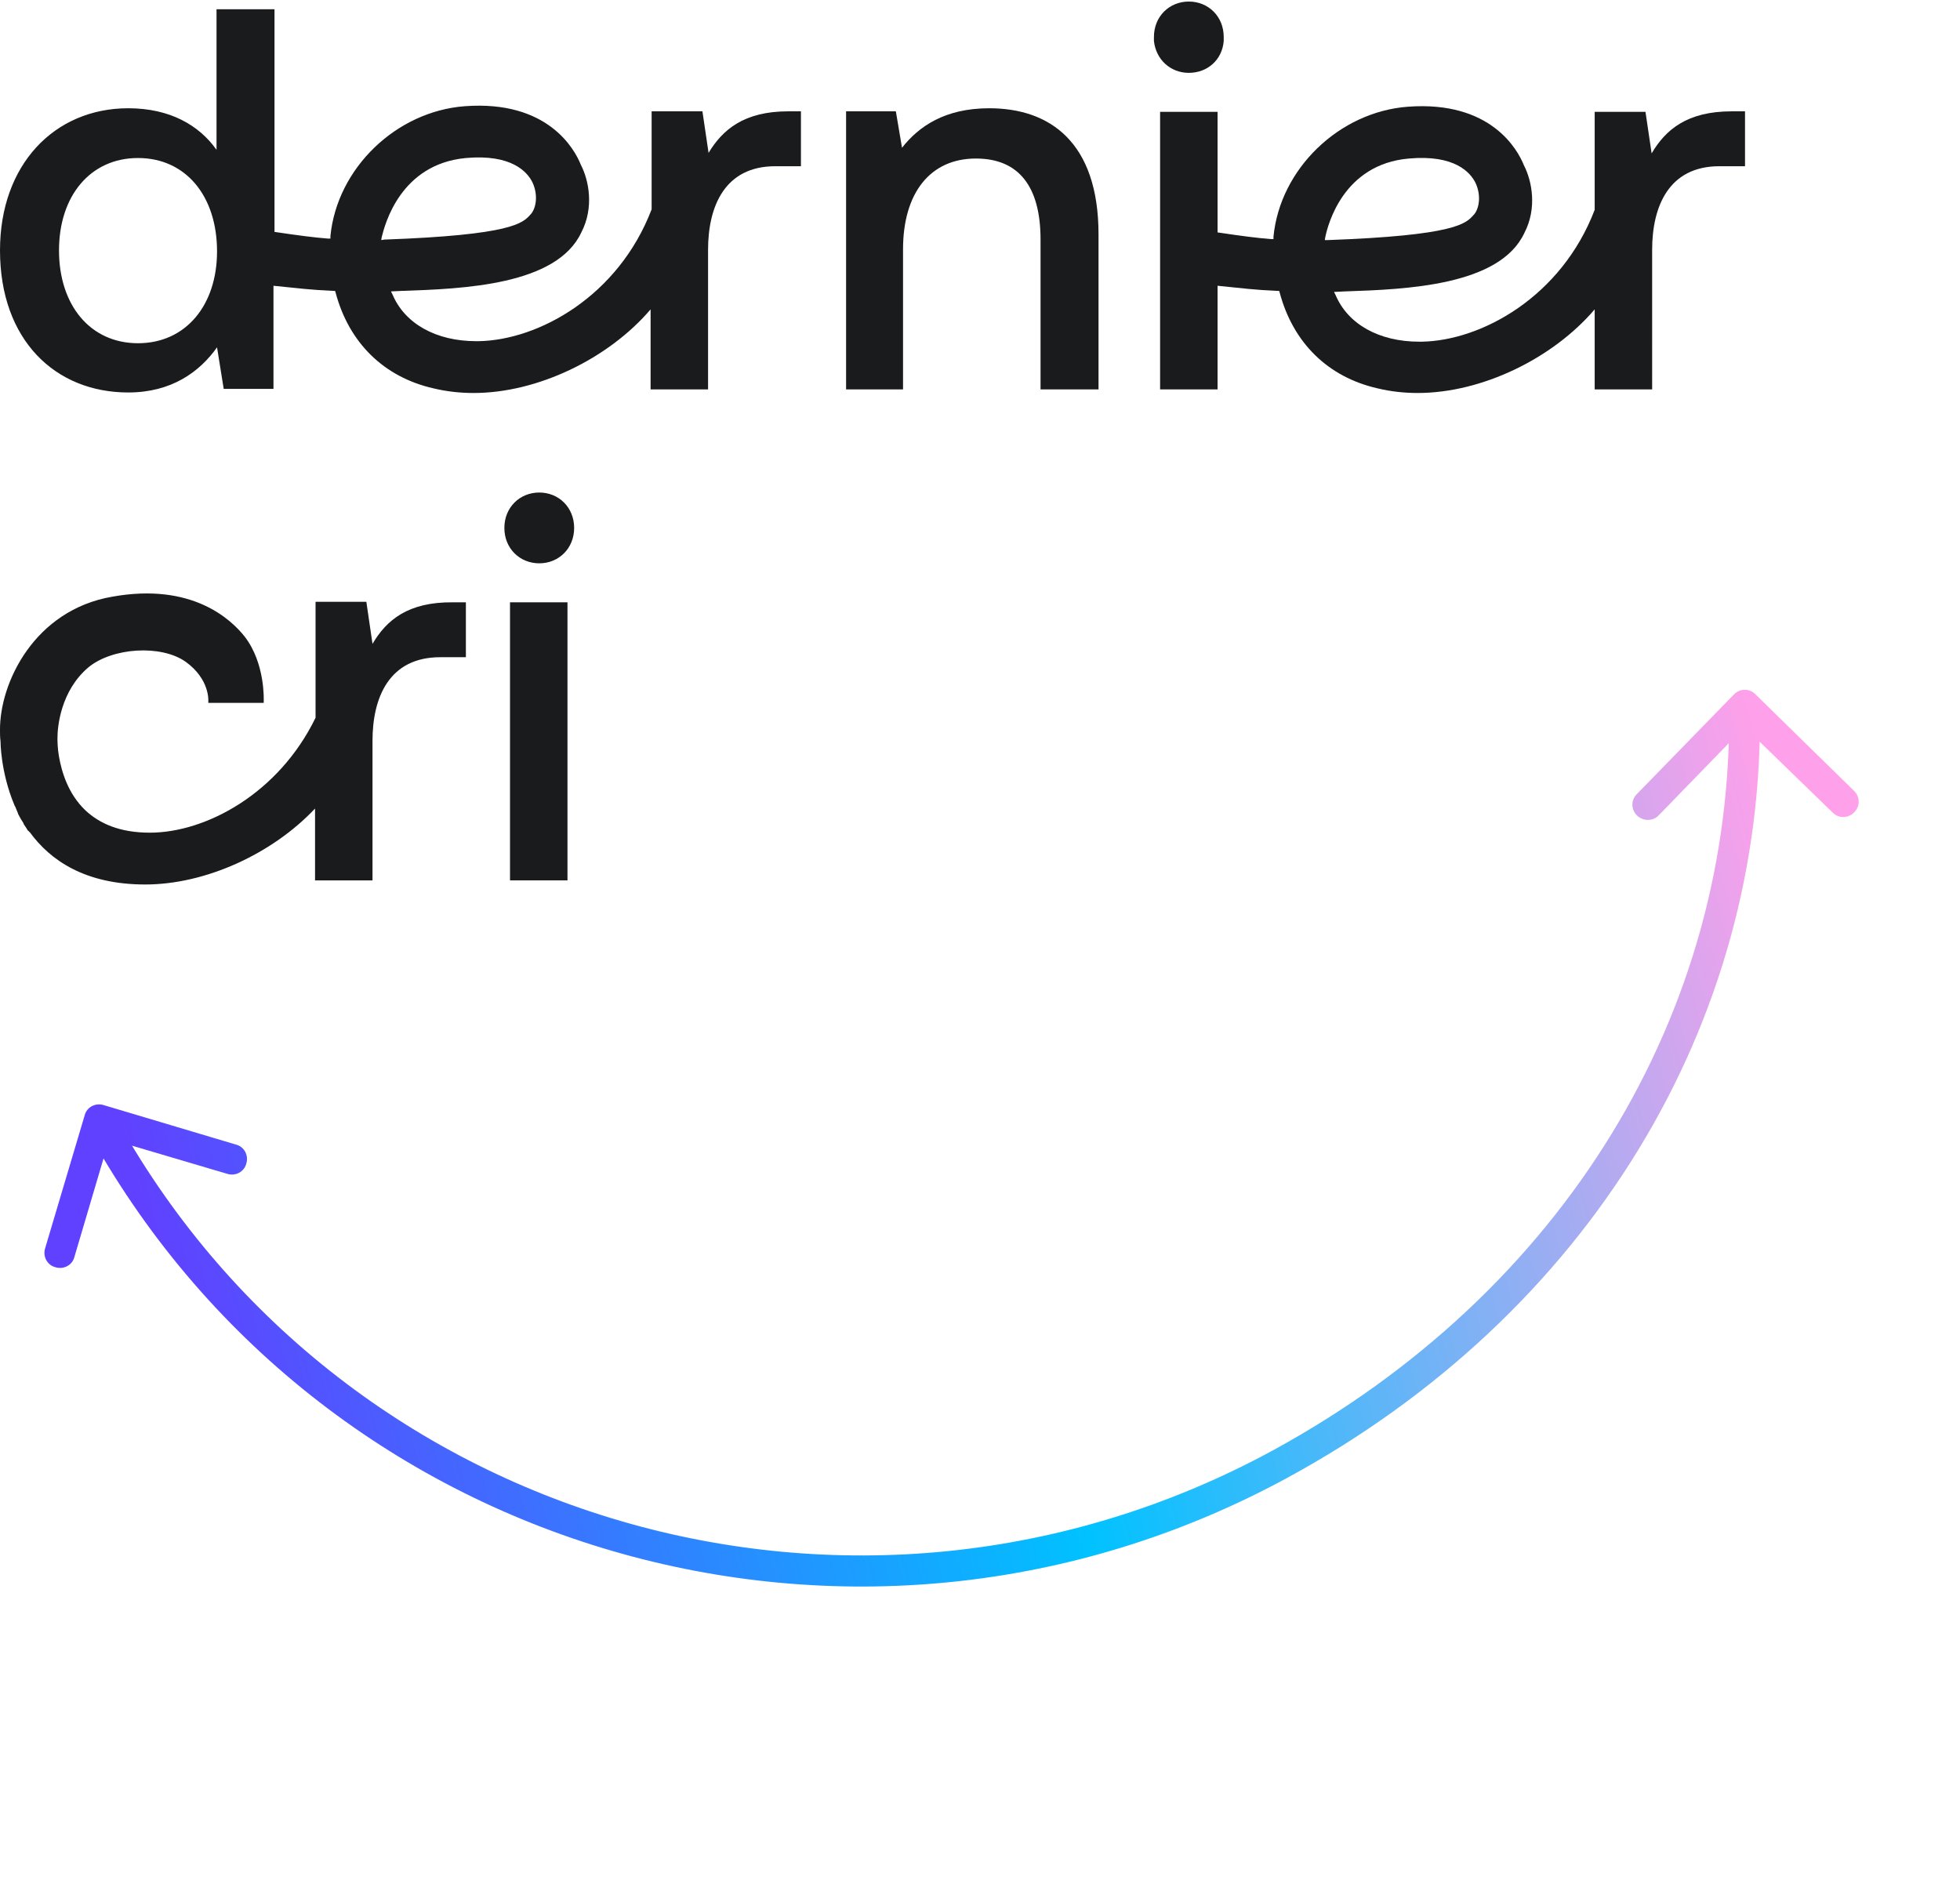
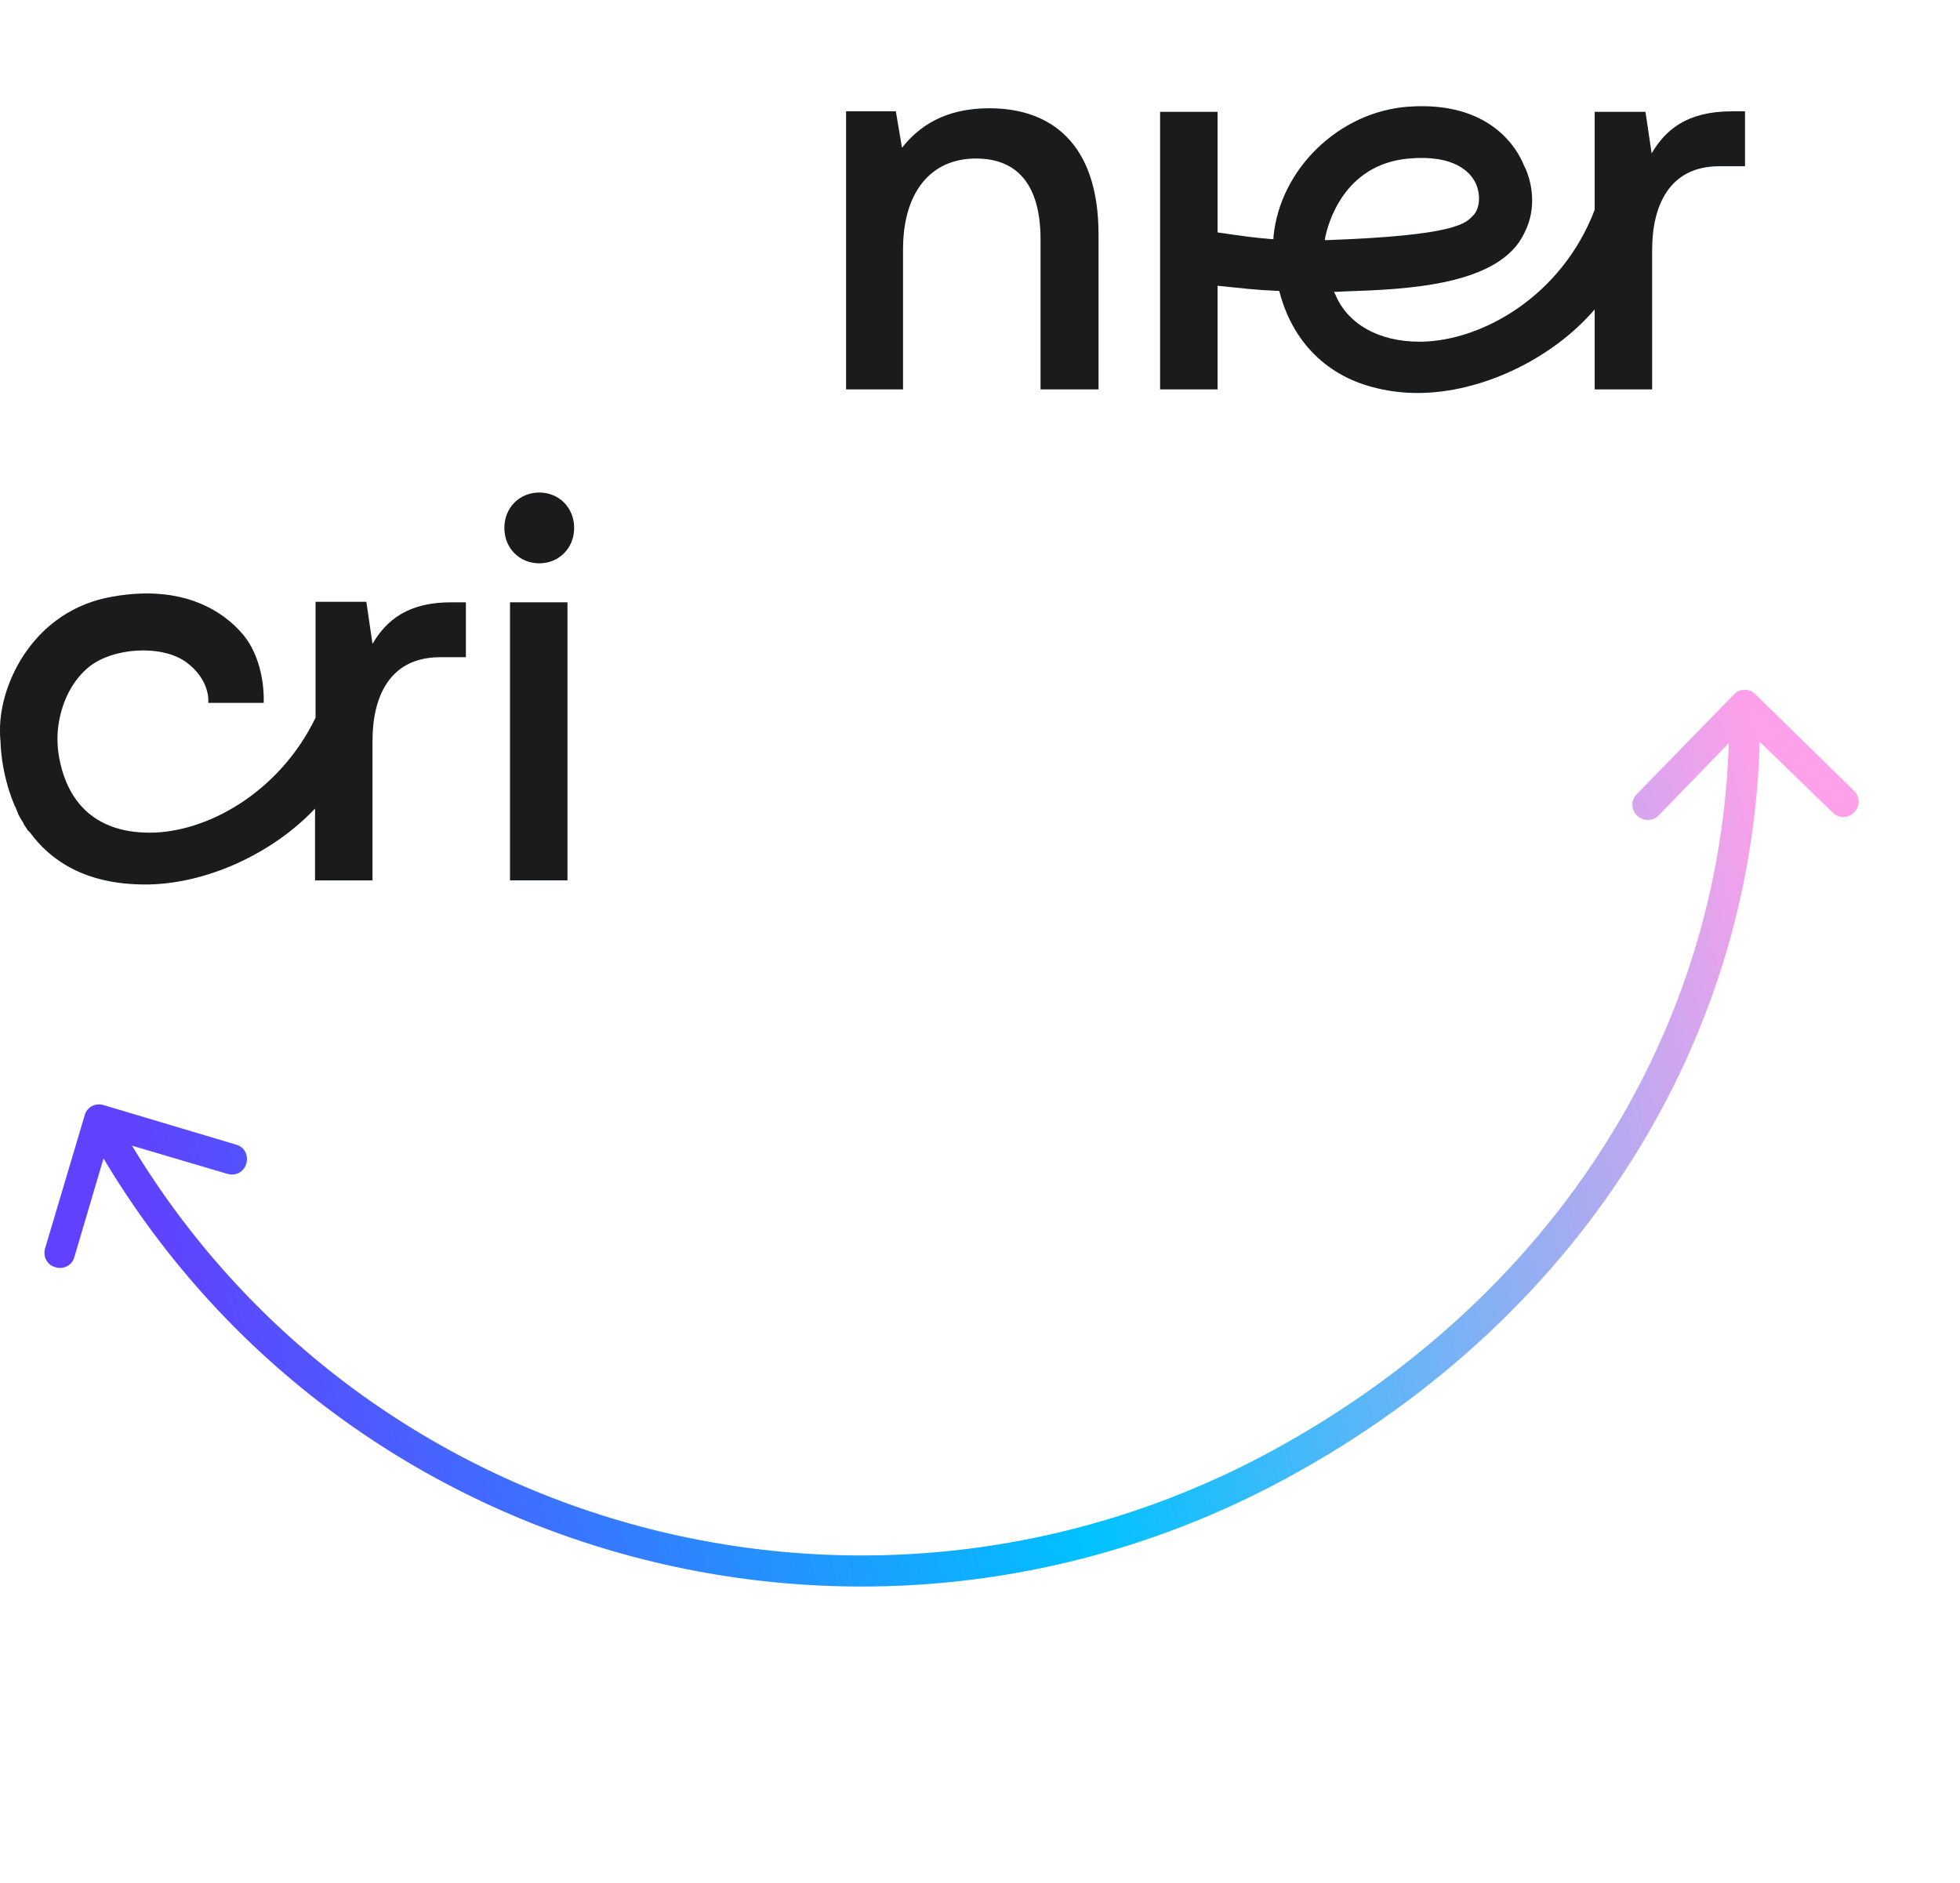
<svg xmlns="http://www.w3.org/2000/svg" version="1.1" id="Calque_1" x="0px" y="0px" viewBox="0 0 382 367" style="enable-background:new 0 0 382 367;" xml:space="preserve">
  <style type="text/css">
	.st0{fill:url(#SVGID_1_);}
	.st1{fill:#1A1B1D;}
</style>
  <linearGradient id="SVGID_1_" gradientUnits="userSpaceOnUse" x1="356.653" y1="171.313" x2="39.097" y2="88.766" gradientTransform="matrix(1 0 0 -1 0 368)">
    <stop offset="0" style="stop-color:#FFA0EA" />
    <stop offset="0.505" style="stop-color:#00C2FF" />
    <stop offset="1" style="stop-color:#6041FF" />
  </linearGradient>
  <path class="st0" d="M20.2,215.4c-1.6-0.5-3.3,0.4-3.7,2l-7.7,25.9c-0.5,1.6,0.4,3.3,2,3.7c1.6,0.5,3.3-0.4,3.7-2l6.8-23l23,6.8  c1.6,0.5,3.3-0.4,3.7-2c0.5-1.6-0.4-3.3-2-3.7L20.2,215.4z M342.1,135.3c-1.2-1.2-3.1-1.1-4.2,0.1L319,154.8  c-1.2,1.2-1.1,3.1,0.1,4.2s3.1,1.1,4.2-0.1l16.7-17.2l17.2,16.7c1.2,1.2,3.1,1.1,4.2-0.1c1.2-1.2,1.1-3.1-0.1-4.2L342.1,135.3z   M247.9,282.8c-81.1,44-182.2,14.4-225.9-66l-5.3,2.9c45.3,83.4,150.1,114,234.1,68.4L247.9,282.8z M337,137.5  c0.9,59.9-32.3,114.4-89.1,145.3l2.9,5.3c58.6-31.8,93.2-88.4,92.2-150.6L337,137.5z" />
  <g>
    <path class="st1" d="M192.8,21.1c-8.6,0-13.7,3.5-17,7.7l-1.2-7.1h-9.7v54.2H176V48.6c0-11,5.3-17.7,14.2-17.7   c8.4,0,12.6,5.5,12.6,15.8v29.2h11.3V45.7C214.1,27.6,204.5,21.1,192.8,21.1z" />
-     <path class="st1" d="M231.7,14.2c3.6,0,6.5-2.5,6.8-6.2c0-0.3,0-0.5,0-0.8c0-4-3-6.9-6.8-6.9s-6.8,2.9-6.8,6.9c0,0.3,0,0.5,0,0.8   C225.3,11.6,228.1,14.2,231.7,14.2z" />
-     <path class="st1" d="M138.1,29.8l-1.2-8.1h-9.9v19.1c-6.5,17-22.1,25.5-33.7,25.7c-0.2,0-0.3,0-0.5,0c-7.8,0-13.9-3.4-16.3-9.1   l-0.3-0.6l2.1-0.1c12-0.4,30.2-1.1,35-11.4c2.5-4.8,1.5-10.1-0.1-13.2c-1.2-3-6.4-12.6-22.6-11.4c-13.4,1-24.9,12.1-26.2,25.3   l0,0.5l-0.5,0c-2.6-0.2-5.7-0.6-10.4-1.3v-0.6V1.8H42.2v27.4c-3.4-4.8-9.1-8.1-17.2-8.1c-14.4,0-25,11-25,27.7   c0,17.4,10.7,27.7,25,27.7c8.4,0,13.9-4,17.3-8.8l1.3,8.1h9.7V56.1v-0.4c5,0.5,7.2,0.8,11.7,1l0.3,0l0.1,0.3   c2.6,9.8,9.4,16.5,19.1,18.7c2.5,0.6,5.1,0.9,7.8,0.9c12.5,0,26.3-6.7,34.5-16.3v15.6h11.2V48.7c0-8.4,3.2-16.3,13.1-16.3h5V21.7   h-2.5C145,21.7,140.8,25.3,138.1,29.8z M26.9,66.9c-9.3,0-15.4-7.4-15.4-18.1c0-10.6,6.1-18,15.4-18c9.3,0,15.4,7.4,15.4,18.2   C42.3,59.5,36.2,66.9,26.9,66.9z M74.3,46.8l0.1-0.6C75,43.8,78,32,90.8,30.8c8.9-0.8,12,2.7,13,4.8c1.1,2.4,0.7,4.9-0.3,6.1   l-0.1,0.1c-1.5,1.7-3.6,4-28.5,4.9L74.3,46.8z" />
    <path class="st1" d="M337.5,21.7c-8.7,0-12.9,3.6-15.6,8.2l-1.2-8.1h-9.9v19.1c-6.5,17-22.1,25.5-33.7,25.7c-0.2,0-0.3,0-0.5,0   c-7.8,0-13.9-3.4-16.3-9.1l-0.3-0.6l2.1-0.1c12-0.4,30.2-1.1,35-11.4c2.5-4.8,1.5-10.1-0.1-13.2c-1.2-3-6.4-12.6-22.6-11.4   c-13.4,1-24.9,12.1-26.2,25.3l0,0.5l-0.5,0c-2.6-0.2-5.7-0.6-10.4-1.3V21.8h-11.2v54.1h11.2V55.7c5,0.5,7.1,0.8,11.7,1l0.3,0   l0.1,0.3c2.6,9.8,9.4,16.5,19.1,18.7c2.5,0.6,5.1,0.9,7.8,0.9c12.5,0,26.3-6.7,34.5-16.3v15.6h11.2V48.7c0-8.4,3.2-16.3,13.1-16.3   h5V21.7H337.5z M258.2,46.8l0.1-0.6c0.5-2.4,3.5-14.2,16.3-15.3c8.9-0.8,12,2.7,13,4.8c1.1,2.4,0.7,4.9-0.3,6.1l-0.1,0.1   c-1.5,1.7-3.6,4-28.5,4.9L258.2,46.8z" />
    <path class="st1" d="M105.1,96c-3.8,0-6.8,2.9-6.8,6.9c0,4,3,6.9,6.8,6.9c3.8,0,6.8-2.9,6.8-6.9C111.9,98.9,108.9,96,105.1,96z" />
    <rect x="99.4" y="117.4" class="st1" width="11.2" height="54.2" />
    <path class="st1" d="M72.6,125.5l-1.2-8.2h-9.9v17.3v5.3c-7.2,14.8-21.4,22.4-32.3,22.4c-5.9,0-9.8-1.8-12.5-4.3   c-3.5-3.3-4.7-7.7-5.2-10.5c-0.3-1.7-0.3-3-0.3-3.7c0-2.1,0.6-9.1,6-13.7c4.7-3.9,14.2-4.5,19-1.1c4.7,3.4,4.4,7.6,4.4,7.6l0,0.4   h10.8l0-0.3c0-0.3,0.3-7.4-3.7-12.6c-2.6-3.3-10.2-10.6-25.8-7.8C6.7,118.9-0.1,133.1,0,142.4c0,0.6,0,1.3,0.1,2.1   c0,0,0,6,2.7,12.4c0,0.1,0.1,0.2,0.1,0.2c0.1,0.2,0.2,0.4,0.3,0.7s0.2,0.4,0.3,0.7c0,0,0,0,0,0.1c0.3,0.6,0.7,1.3,1.1,1.9   c0,0,0,0.1,0,0.1c0.2,0.3,0.4,0.6,0.6,0.9c0.1,0.2,0.2,0.4,0.4,0.5c0.1,0.1,0.1,0.2,0.2,0.2c4,5.5,10.8,10.2,22.5,10.2   c11.8,0,24.8-6,33.1-14.8v0.1v13.9h11.2v-27.2c0-8.4,3.2-16.3,13.2-16.3h5v-10.7h-2.5C79.5,117.3,75.3,120.9,72.6,125.5z" />
  </g>
</svg>